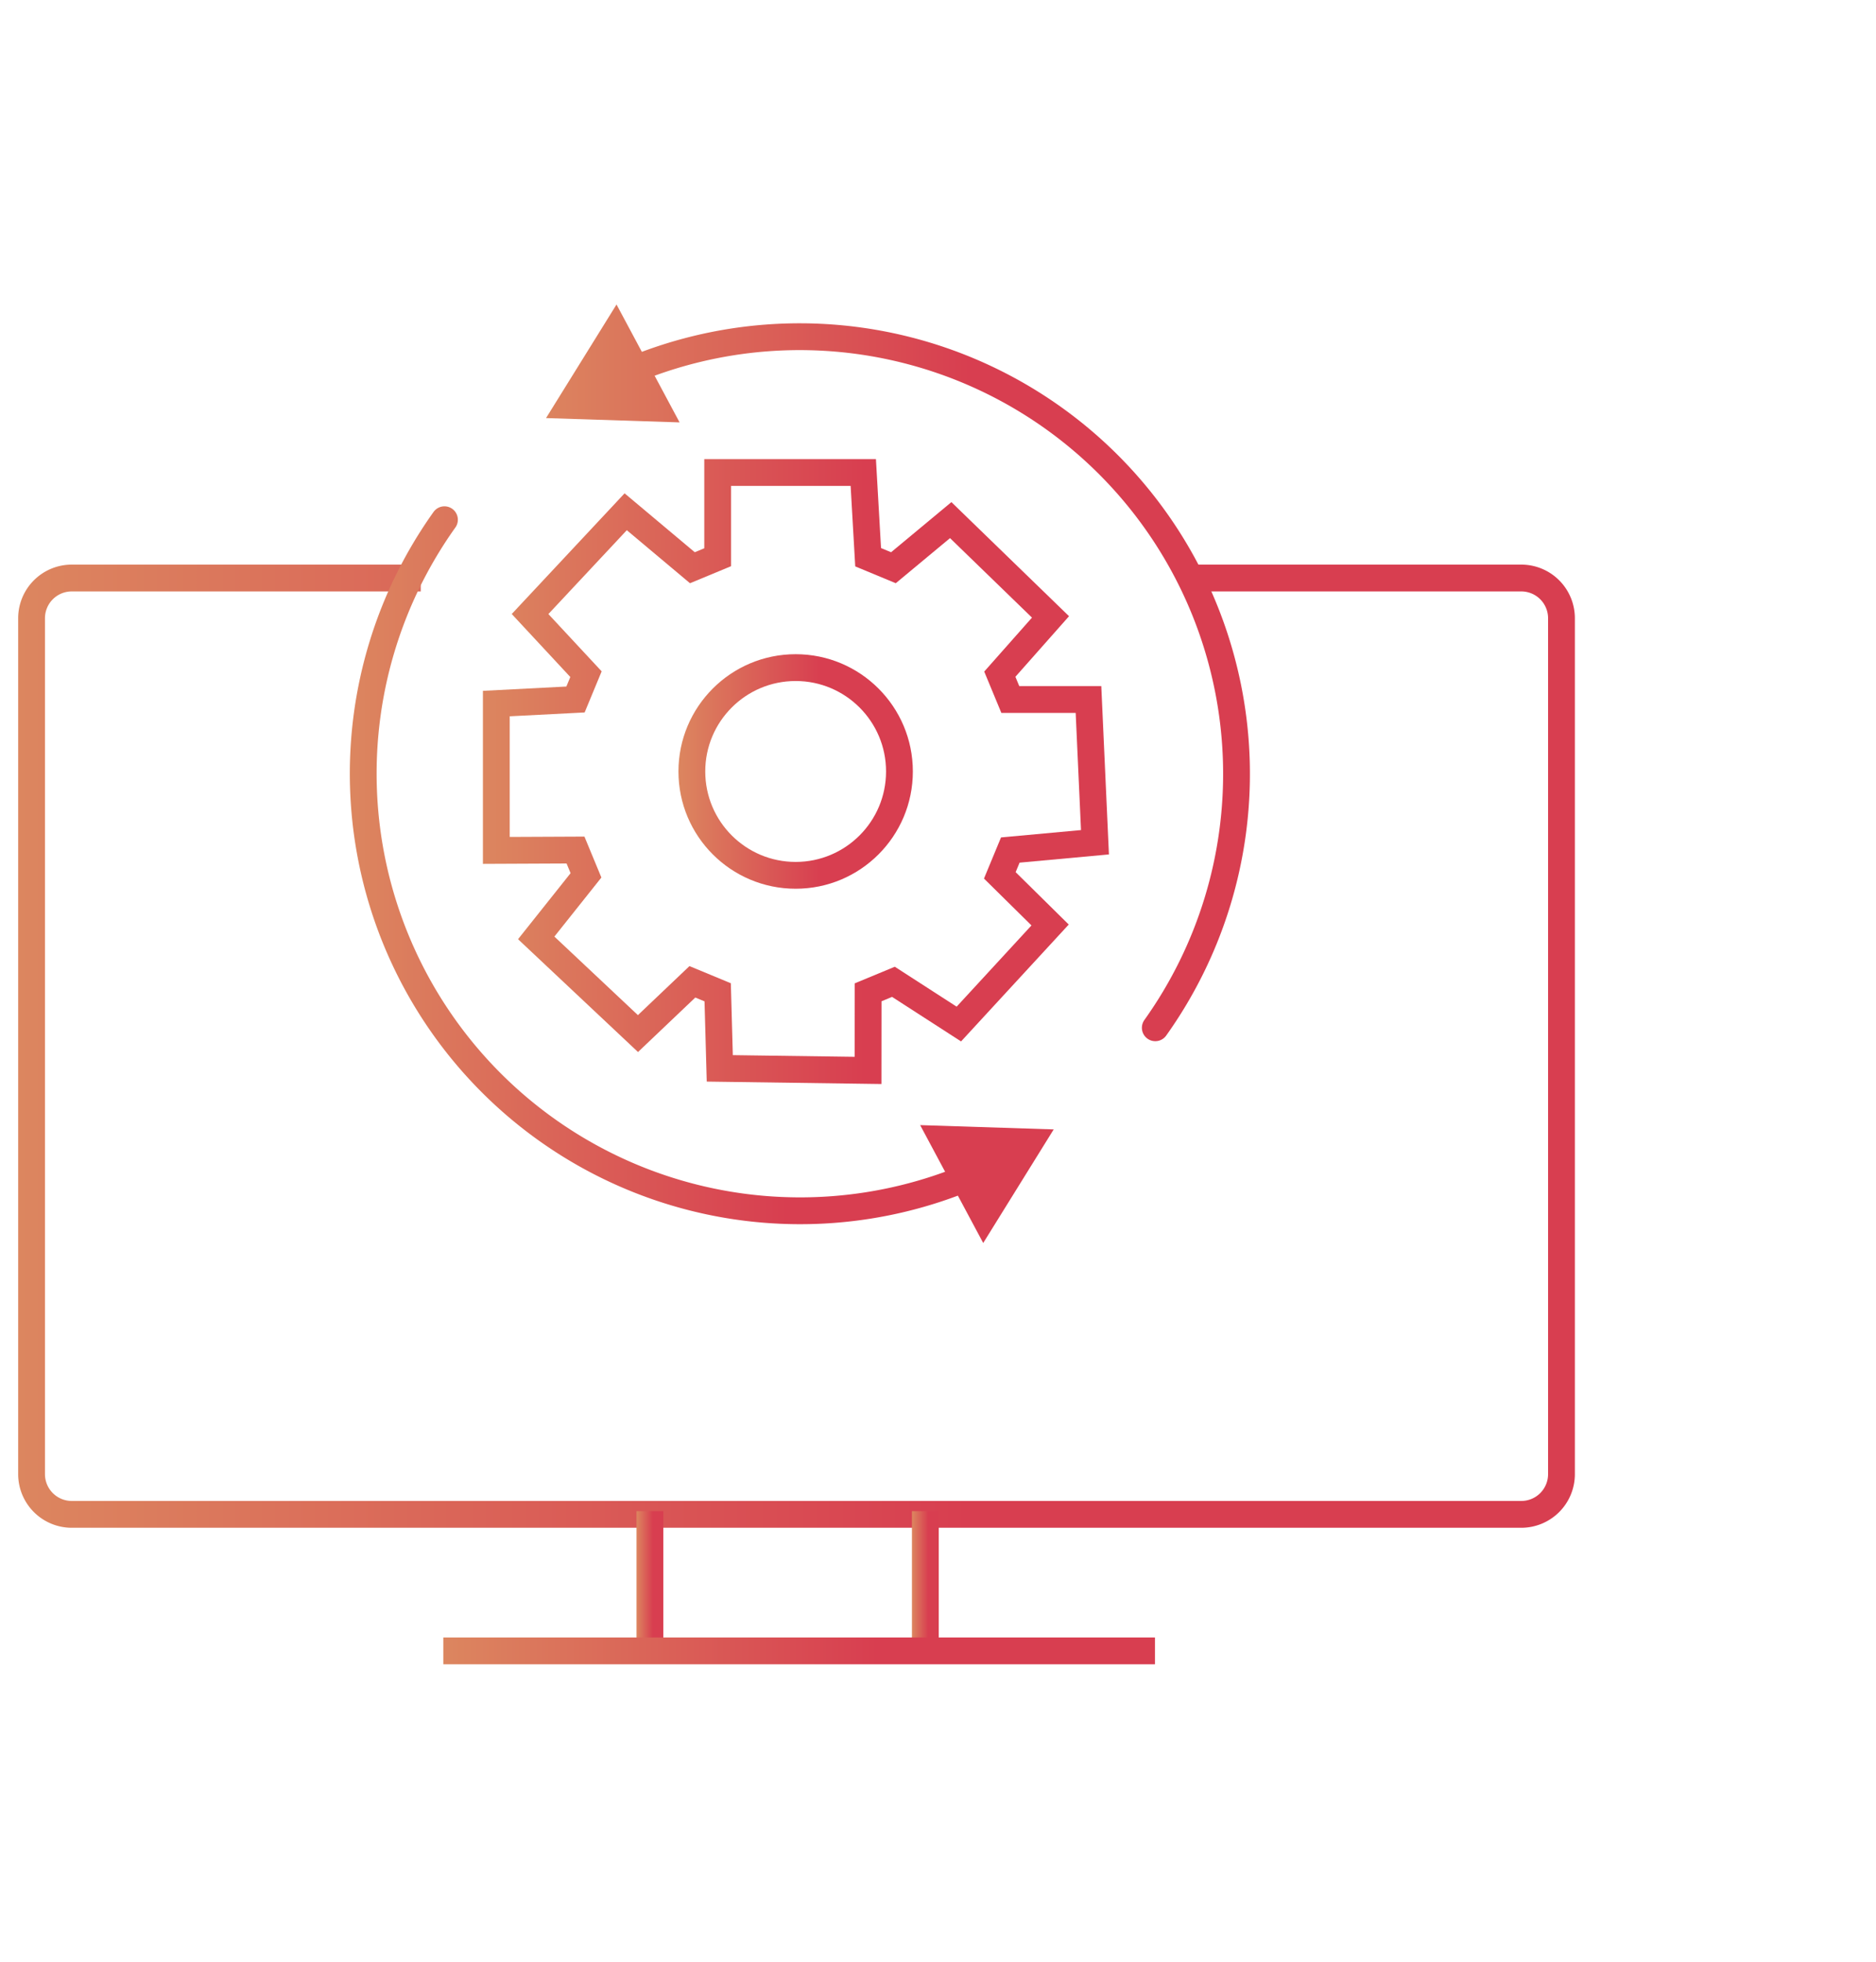
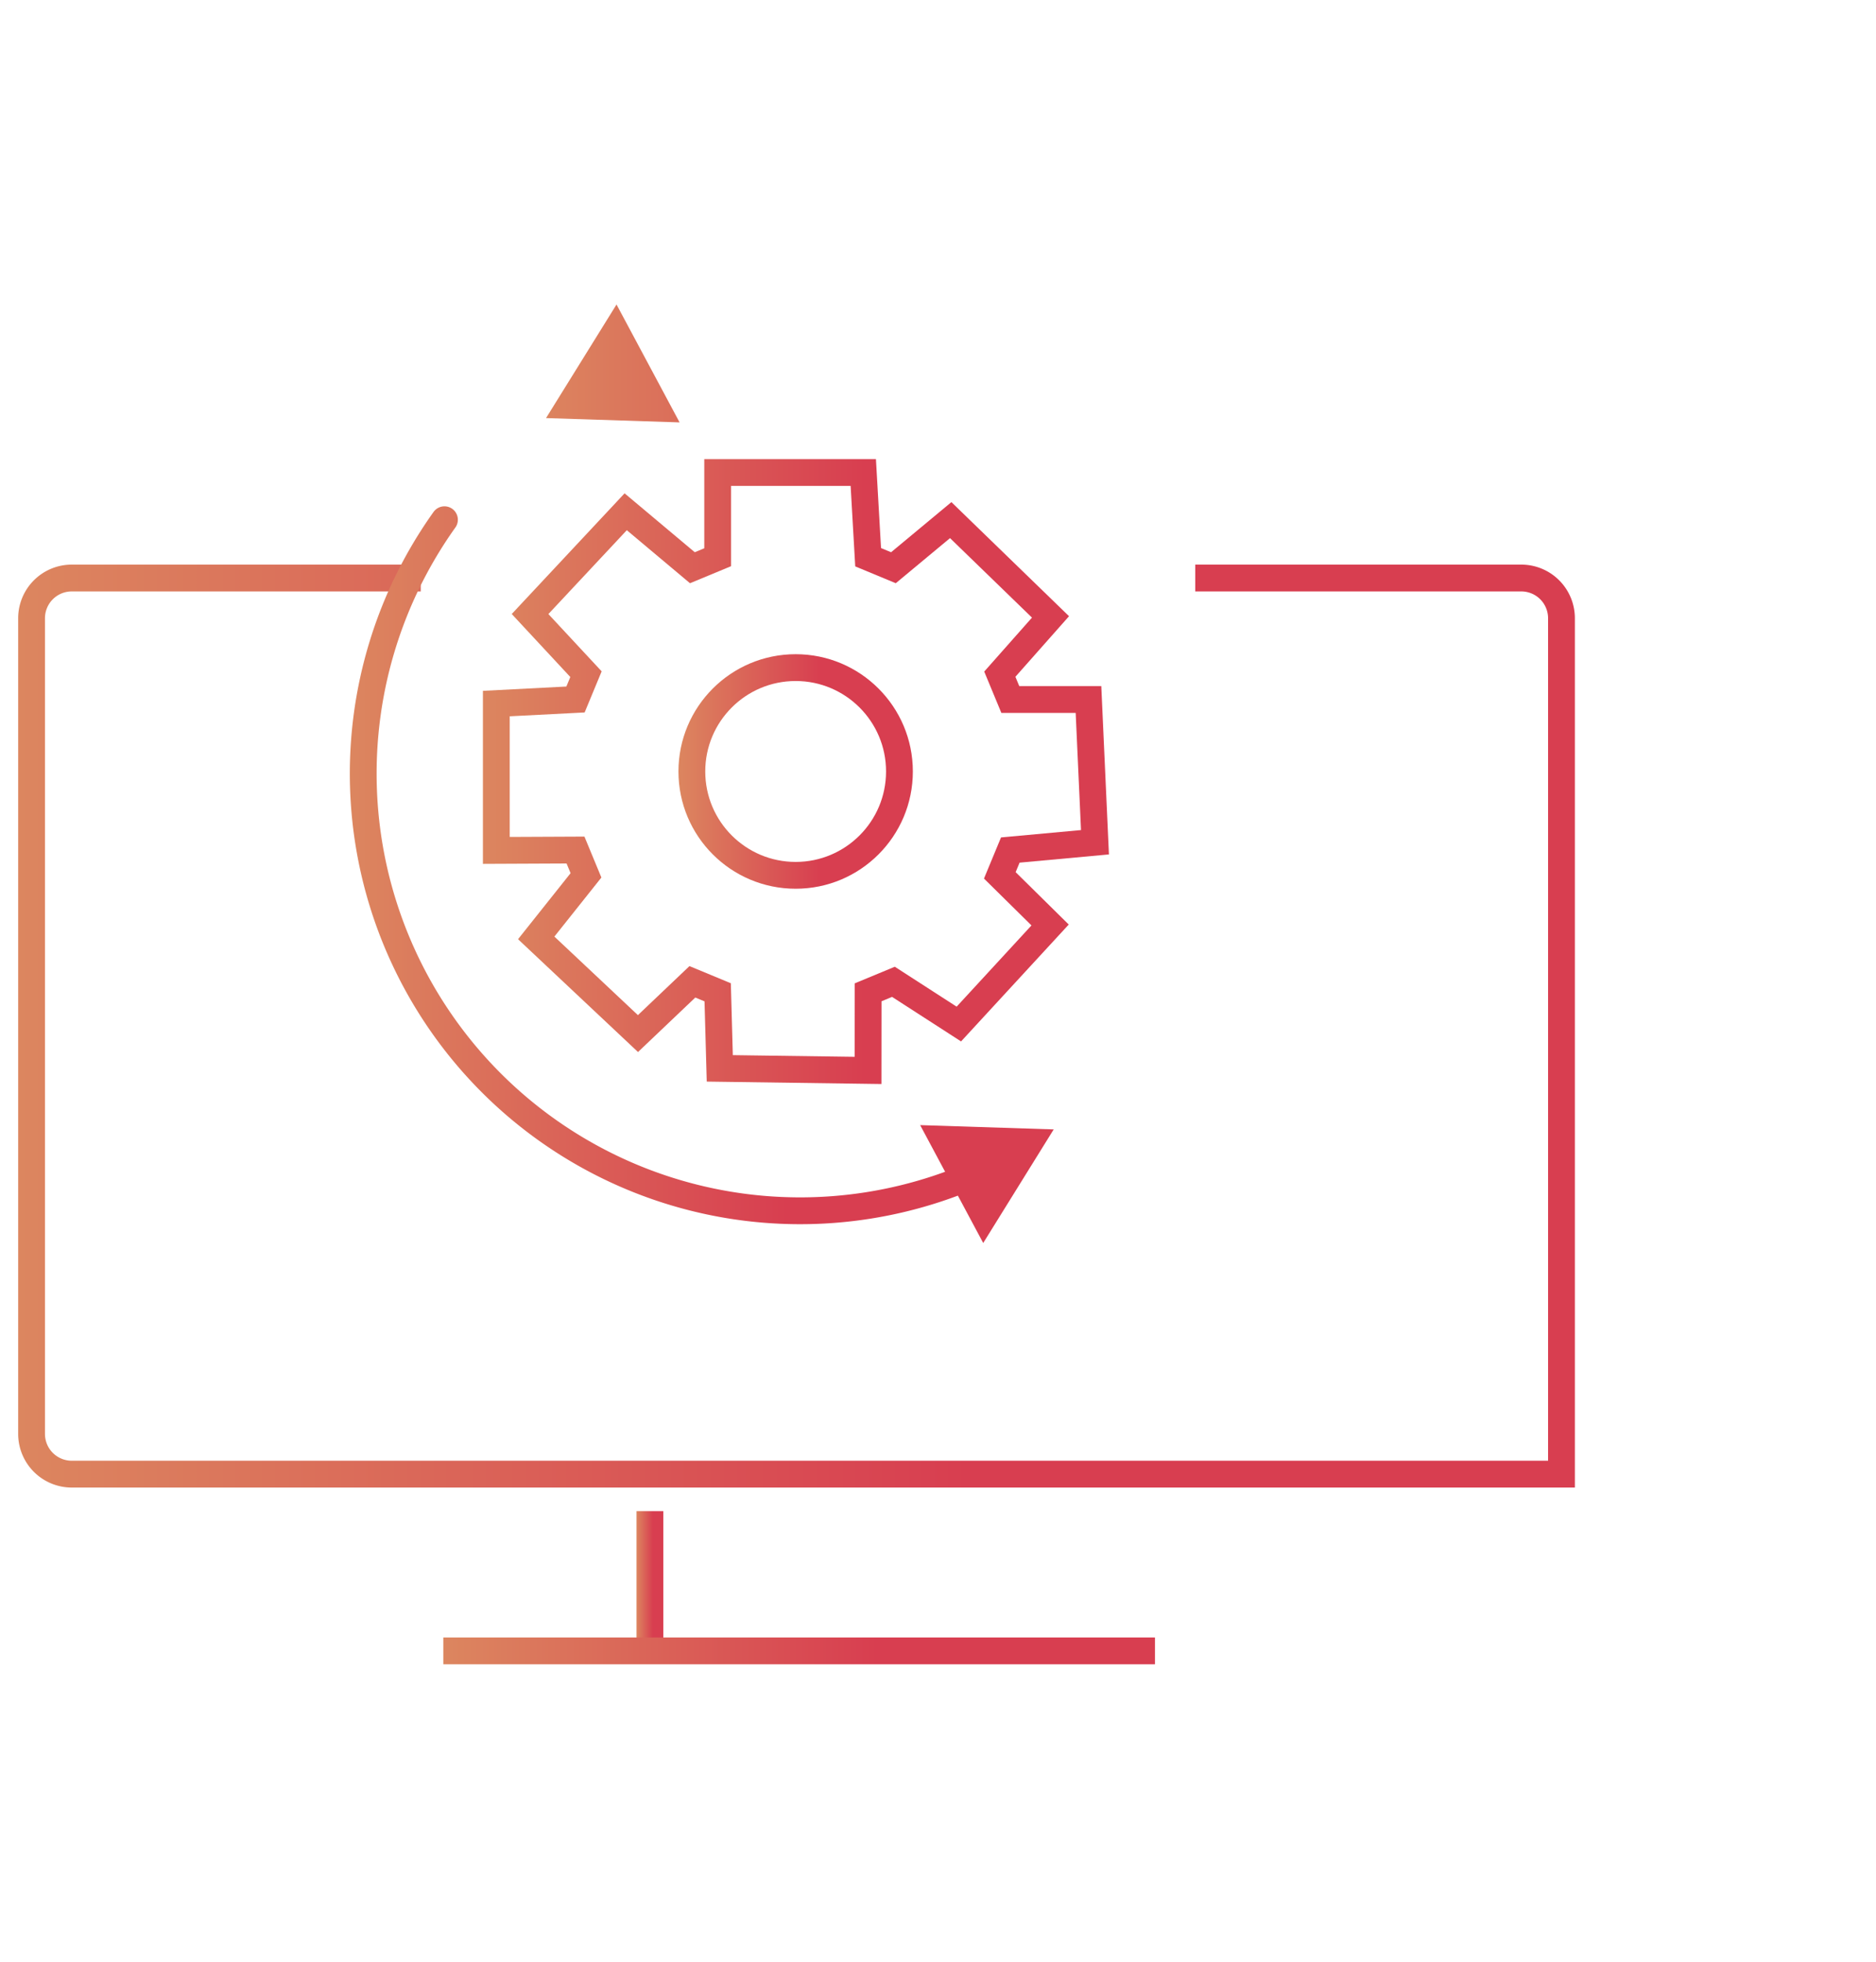
<svg xmlns="http://www.w3.org/2000/svg" xmlns:xlink="http://www.w3.org/1999/xlink" id="Layer_1" data-name="Layer 1" viewBox="0 0 140 146.3">
  <defs>
    <style>.cls-1,.cls-2,.cls-3,.cls-4,.cls-5,.cls-6,.cls-7,.cls-9{fill:none;stroke-width:2px;}.cls-1,.cls-2,.cls-3,.cls-4,.cls-5,.cls-6{stroke-miterlimit:10;}.cls-1{stroke:url(#New_Gradient_Swatch);}.cls-2{stroke:url(#New_Gradient_Swatch-2);}.cls-3{stroke:url(#New_Gradient_Swatch-3);}.cls-4{stroke:url(#New_Gradient_Swatch-4);}.cls-5{stroke:url(#New_Gradient_Swatch-5);}.cls-6{stroke:url(#New_Gradient_Swatch-6);}.cls-7,.cls-9{stroke-linecap:round;stroke-linejoin:round;}.cls-7{stroke:url(#New_Gradient_Swatch-7);}.cls-8{fill:url(#New_Gradient_Swatch-8);}.cls-9{stroke:url(#New_Gradient_Swatch-9);}.cls-10{fill:url(#New_Gradient_Swatch-10);}</style>
    <linearGradient id="New_Gradient_Swatch" x1="36.039" y1="57.544" x2="82.756" y2="57.544" gradientUnits="userSpaceOnUse">
      <stop offset="0" stop-color="#dc865f" />
      <stop offset="0.61" stop-color="#d83e50" />
    </linearGradient>
    <linearGradient id="New_Gradient_Swatch-2" x1="50.63" y1="57.537" x2="68.123" y2="57.537" xlink:href="#New_Gradient_Swatch" />
    <linearGradient id="New_Gradient_Swatch-3" x1="1.356" y1="78.026" x2="117.528" y2="78.026" xlink:href="#New_Gradient_Swatch" />
    <linearGradient id="New_Gradient_Swatch-4" x1="47.501" y1="117.892" x2="49.501" y2="117.892" xlink:href="#New_Gradient_Swatch" />
    <linearGradient id="New_Gradient_Swatch-5" x1="68.054" y1="117.892" x2="70.054" y2="117.892" xlink:href="#New_Gradient_Swatch" />
    <linearGradient id="New_Gradient_Swatch-6" x1="33.083" y1="123.124" x2="86.193" y2="123.124" xlink:href="#New_Gradient_Swatch" />
    <linearGradient id="New_Gradient_Swatch-7" x1="26.099" y1="64.532" x2="79.634" y2="64.532" xlink:href="#New_Gradient_Swatch" />
    <linearGradient id="New_Gradient_Swatch-8" x1="26.099" y1="88.308" x2="79.634" y2="88.308" xlink:href="#New_Gradient_Swatch" />
    <linearGradient id="New_Gradient_Swatch-9" x1="39.749" y1="50.882" x2="93.284" y2="50.882" xlink:href="#New_Gradient_Swatch" />
    <linearGradient id="New_Gradient_Swatch-10" x1="39.749" y1="27.105" x2="93.284" y2="27.105" xlink:href="#New_Gradient_Swatch" />
  </defs>
  <polygon class="cls-1" points="53.558 41.559 53.558 35.241 64.424 35.241 64.786 41.559 66.674 42.342 70.949 38.791 78.396 46.01 74.613 50.281 75.396 52.169 81.23 52.169 81.714 62.816 75.396 63.397 74.613 65.285 78.366 68.986 71.556 76.374 66.674 73.225 64.786 74.007 64.781 79.833 53.715 79.68 53.558 74.007 51.67 73.225 47.609 77.085 40.016 69.949 43.73 65.285 42.948 63.397 37.039 63.424 37.039 52.473 42.948 52.169 43.73 50.281 39.557 45.795 46.694 38.168 51.67 42.342 53.558 41.559" />
  <circle class="cls-2" cx="59.377" cy="57.537" r="7.746" />
-   <path class="cls-3" d="M89.197,43.109h24.331a3,3,0,0,1,3,3v63.834a3,3,0,0,1-3,3H5.356a3,3,0,0,1-3-3V46.109a3,3,0,0,1,3-3H31.398" />
+   <path class="cls-3" d="M89.197,43.109h24.331a3,3,0,0,1,3,3v63.834H5.356a3,3,0,0,1-3-3V46.109a3,3,0,0,1,3-3H31.398" />
  <line class="cls-4" x1="48.501" y1="112.701" x2="48.501" y2="123.084" />
-   <line class="cls-5" x1="69.054" y1="112.701" x2="69.054" y2="123.084" />
  <line class="cls-6" x1="33.083" y1="123.124" x2="86.193" y2="123.124" />
  <path class="cls-7" d="M33.168,38.762a32.605,32.605,0,0,0,39.208,48.98" />
  <polygon class="cls-8" points="73.374 92.705 78.634 84.233 68.668 83.912 73.374 92.705" />
-   <path class="cls-9" d="M86.216,76.652a32.605,32.605,0,0,0-39.208-48.98" />
  <polygon class="cls-10" points="46.009 22.709 40.749 31.181 50.715 31.502 46.009 22.709" />
</svg>